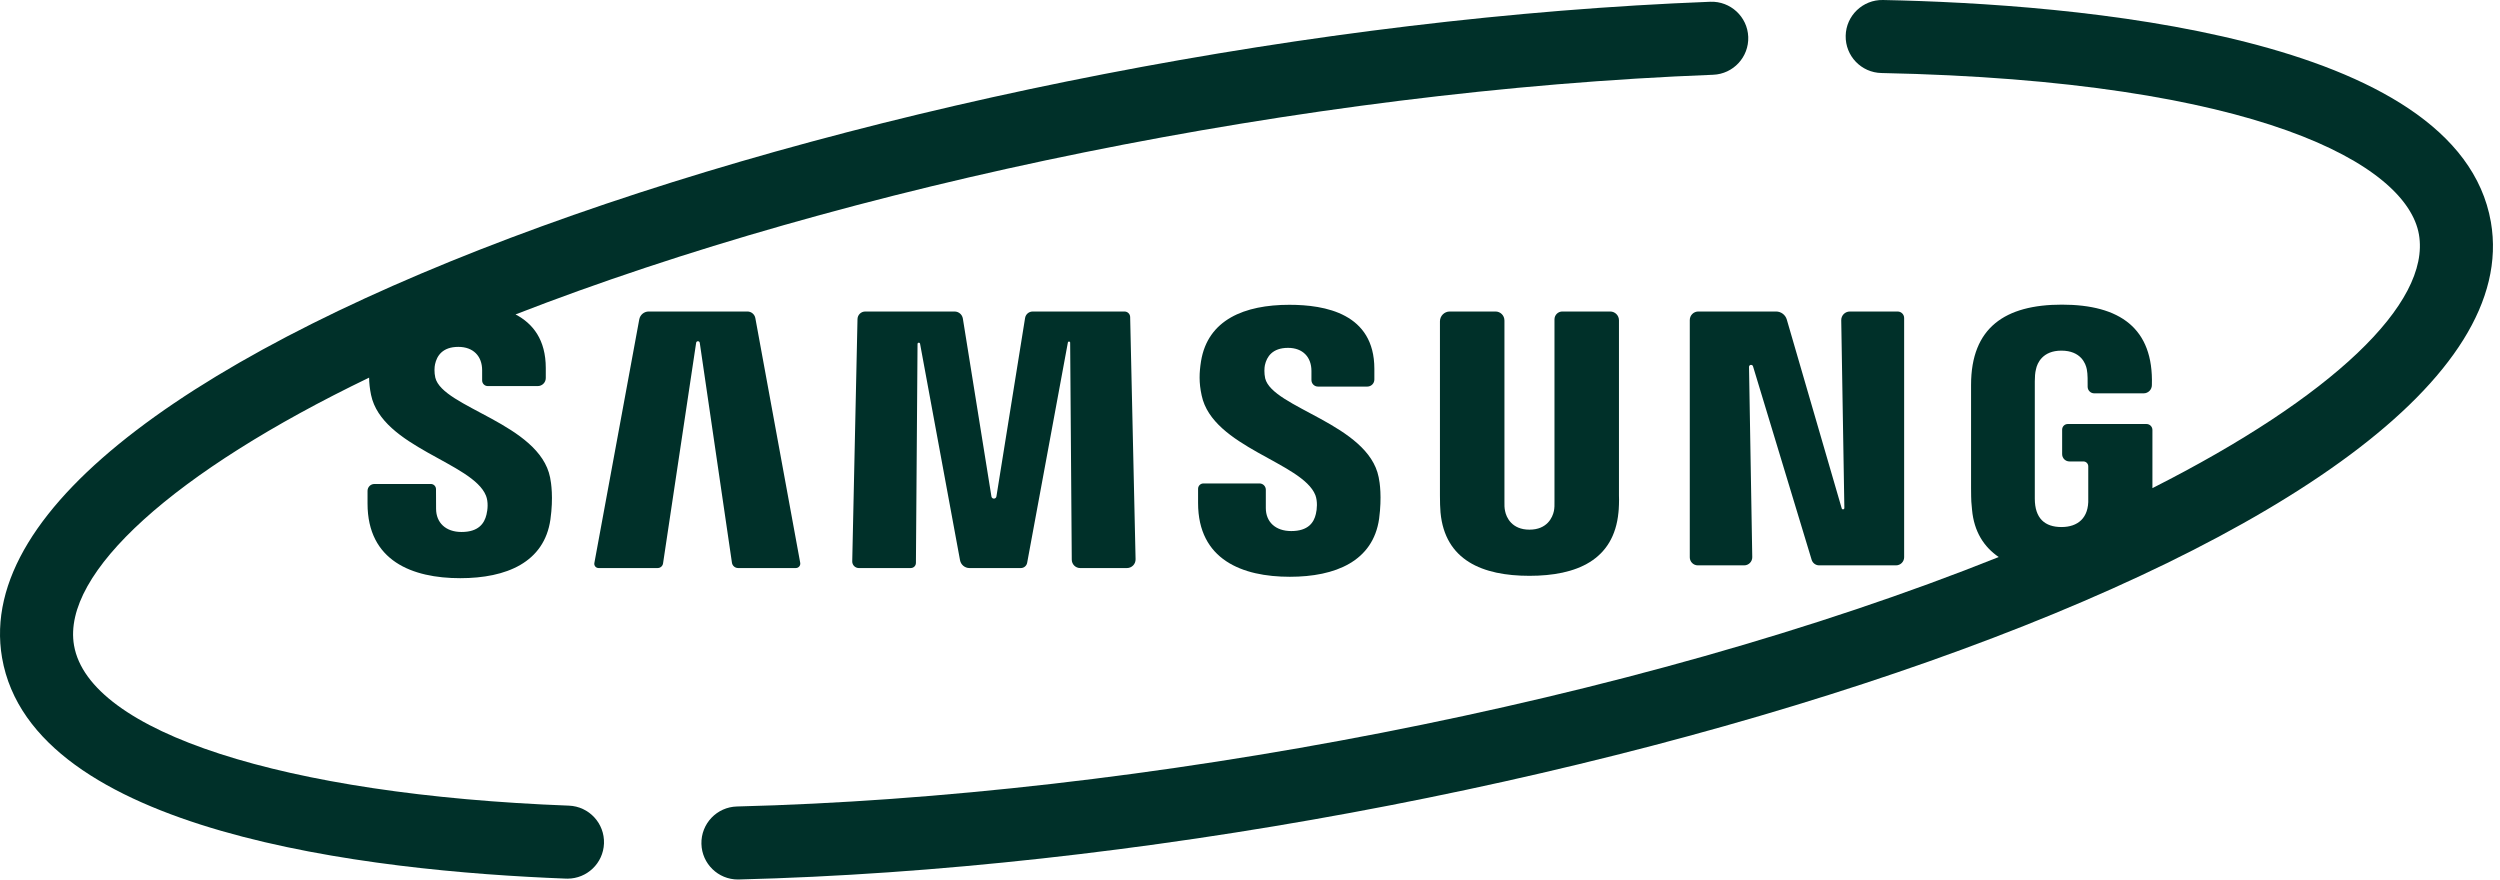
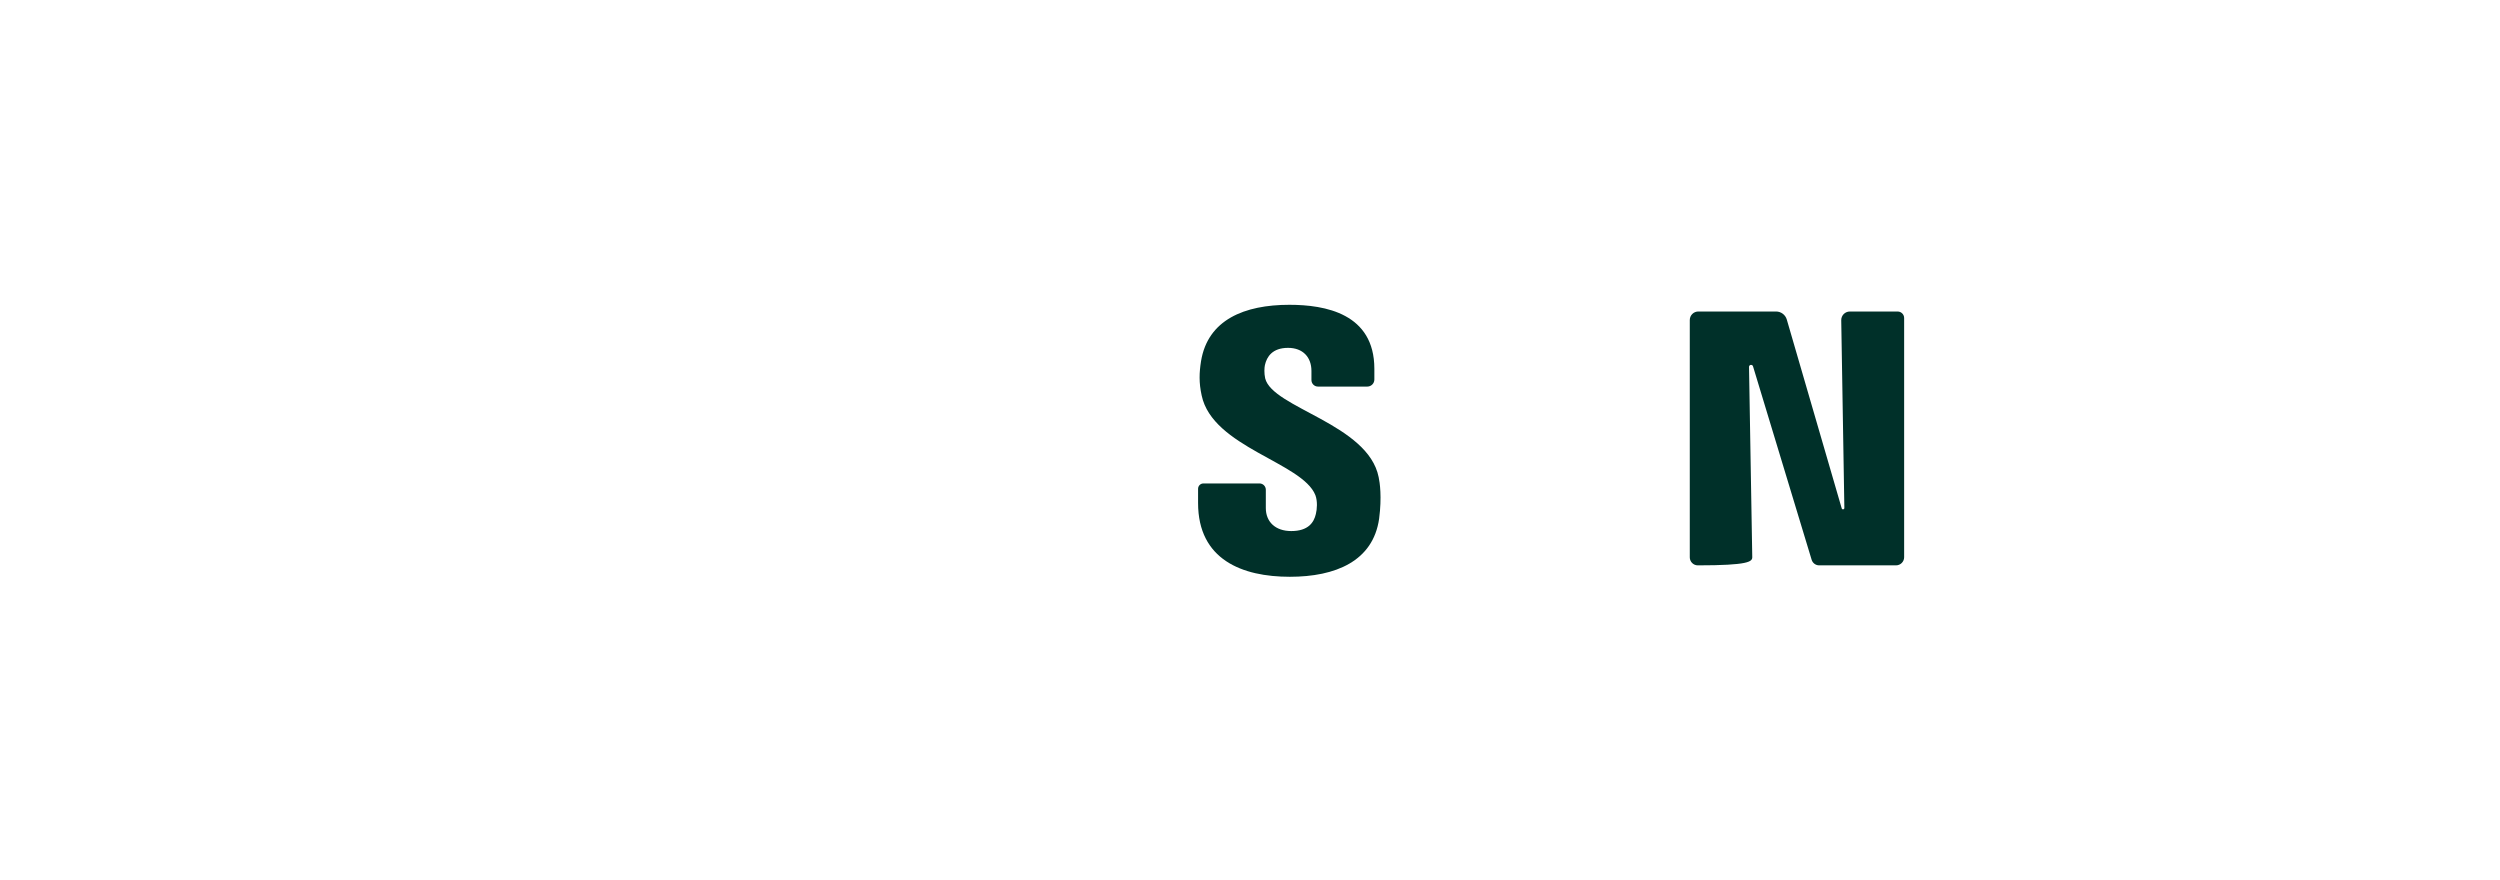
<svg xmlns="http://www.w3.org/2000/svg" width="125" height="44" viewBox="0 0 125 44" fill="none">
-   <path d="M37.767 15.905C37.731 15.714 37.565 15.575 37.37 15.575H32.436C32.204 15.575 32.005 15.741 31.963 15.969L29.718 28.151C29.694 28.282 29.795 28.402 29.927 28.402H32.886C33.019 28.402 33.132 28.304 33.152 28.173L34.807 17.14C34.822 17.035 34.973 17.036 34.988 17.14L36.597 28.136C36.62 28.289 36.751 28.402 36.905 28.402H39.793C39.932 28.402 40.036 28.276 40.011 28.14L37.767 15.905Z" fill="#003029" />
-   <path d="M56.508 15.851C56.505 15.698 56.38 15.576 56.228 15.576H51.634C51.445 15.576 51.284 15.713 51.254 15.9L49.821 24.823C49.798 24.966 49.594 24.966 49.571 24.823L48.143 15.928C48.11 15.725 47.935 15.576 47.729 15.576H43.26C43.051 15.576 42.88 15.744 42.875 15.953L42.612 28.066C42.608 28.251 42.757 28.403 42.943 28.403H45.54V28.402C45.681 28.402 45.795 28.289 45.796 28.148L45.877 17.198C45.877 17.121 45.989 17.111 46.003 17.187L48.001 28.009C48.043 28.237 48.242 28.403 48.474 28.403H51.041C51.197 28.403 51.33 28.292 51.358 28.139L53.394 17.124C53.407 17.055 53.508 17.064 53.508 17.134L53.588 27.985C53.59 28.216 53.778 28.403 54.009 28.403H56.347C56.59 28.403 56.785 28.203 56.779 27.961L56.508 15.851Z" fill="#003029" />
  <path d="M68.933 23.859C68.406 21.198 63.621 20.398 63.258 18.915C63.203 18.659 63.216 18.39 63.246 18.251C63.339 17.841 63.614 17.393 64.404 17.393C65.14 17.393 65.572 17.856 65.572 18.546V19.003C65.572 19.183 65.718 19.329 65.899 19.329H68.365C68.56 19.329 68.718 19.171 68.718 18.976V18.439C68.718 15.674 66.255 15.24 64.468 15.24C62.223 15.24 60.389 15.986 60.051 18.063C59.962 18.628 59.941 19.131 60.083 19.772C60.629 22.365 65.12 23.119 65.769 24.757C65.884 25.067 65.852 25.464 65.793 25.7C65.695 26.126 65.411 26.553 64.563 26.553C63.77 26.553 63.291 26.094 63.291 25.402V24.488C63.291 24.313 63.15 24.172 62.975 24.172H60.172C60.024 24.172 59.904 24.292 59.904 24.44V25.151C59.904 27.986 62.114 28.839 64.492 28.839C66.773 28.839 68.654 28.06 68.956 25.936C69.099 24.84 68.99 24.126 68.933 23.859Z" fill="#003029" />
-   <path d="M80.948 24.771V16.014C80.948 15.772 80.752 15.575 80.509 15.575H78.117C77.9 15.575 77.724 15.751 77.724 15.968V25.065C77.73 25.229 77.724 25.417 77.695 25.552C77.628 25.87 77.361 26.483 76.471 26.483C75.591 26.483 75.315 25.87 75.254 25.552C75.222 25.417 75.216 25.229 75.222 25.065V16.021H75.221C75.221 15.775 75.022 15.575 74.775 15.575H72.489C72.217 15.575 71.997 15.796 71.997 16.068V24.771C71.993 25.007 72.01 25.49 72.025 25.618C72.246 28.014 74.123 28.791 76.471 28.791C78.82 28.791 80.696 28.014 80.923 25.618C80.942 25.49 80.962 25.008 80.948 24.771Z" fill="#003029" />
-   <path d="M94.882 15.576H92.492C92.251 15.576 92.058 15.772 92.062 16.012L92.218 25.4C92.219 25.478 92.108 25.495 92.086 25.419L89.34 15.979C89.271 15.74 89.052 15.575 88.802 15.575H84.916C84.68 15.575 84.489 15.766 84.489 16.002V27.866C84.489 28.088 84.669 28.268 84.891 28.268H87.208C87.435 28.268 87.617 28.082 87.613 27.855L87.451 18.348C87.449 18.229 87.617 18.203 87.651 18.317L90.582 27.989C90.632 28.154 90.785 28.268 90.958 28.268H94.8C95.025 28.268 95.207 28.086 95.207 27.861V15.901C95.207 15.721 95.062 15.576 94.882 15.576Z" fill="#003029" />
-   <path d="M124.545 11.103C122.918 1.718 103.669 0.195 94.147 0C93.14 -0.019 92.304 0.78 92.284 1.788C92.263 2.797 93.064 3.631 94.072 3.651C112.942 4.037 120.343 8.243 120.947 11.725C121.542 15.174 116.58 19.875 107.621 24.406V21.497C107.621 21.334 107.489 21.201 107.326 21.201H103.387C103.232 21.201 103.107 21.327 103.107 21.482V22.708C103.107 22.909 103.27 23.072 103.471 23.072H104.17C104.304 23.072 104.413 23.181 104.413 23.316V24.93C104.449 25.906 103.883 26.352 103.075 26.352C102.244 26.352 101.74 25.922 101.74 24.93V19.067C101.74 18.858 101.754 18.633 101.799 18.463C101.861 18.15 102.137 17.532 103.068 17.532C104.044 17.532 104.286 18.181 104.34 18.463C104.391 18.705 104.382 19.09 104.382 19.338C104.382 19.519 104.53 19.667 104.711 19.667H107.182C107.409 19.667 107.594 19.482 107.594 19.255V19.246C107.681 16.41 105.99 15.232 103.094 15.232C100.258 15.232 98.553 16.378 98.553 19.246C98.553 25.333 98.537 24.829 98.602 25.486C98.701 26.586 99.201 27.35 99.936 27.852C81.693 35.153 56.953 39.823 36.852 40.324C35.843 40.348 35.046 41.186 35.071 42.194C35.096 43.187 35.908 43.975 36.895 43.975C36.911 43.975 36.926 43.974 36.942 43.974C76.175 42.997 127.256 26.813 124.545 11.103Z" fill="#003029" />
-   <path d="M85.517 0.088C46.219 1.601 -2.536 17.584 0.103 32.89C1.615 41.621 18.422 43.555 28.305 43.931C28.329 43.931 28.352 43.932 28.376 43.932C29.352 43.932 30.162 43.16 30.199 42.175C30.237 41.168 29.451 40.32 28.444 40.282C14.163 39.739 4.45 36.593 3.701 32.268C3.078 28.653 8.698 23.584 18.455 18.882C18.459 19.153 18.488 19.433 18.553 19.747C19.104 22.368 23.64 23.129 24.3 24.786C24.423 25.096 24.384 25.49 24.323 25.733C24.219 26.166 23.931 26.599 23.078 26.599C22.283 26.599 21.804 26.134 21.804 25.434L21.8 24.455C21.799 24.314 21.684 24.199 21.543 24.199H18.721C18.531 24.199 18.377 24.353 18.377 24.543V25.18C18.377 28.047 20.616 28.909 23.012 28.909C25.319 28.909 27.213 28.12 27.521 25.974C27.675 24.869 27.559 24.145 27.505 23.874C26.969 21.18 22.128 20.385 21.765 18.882C21.706 18.624 21.72 18.351 21.753 18.21C21.843 17.8 22.117 17.344 22.918 17.344C23.668 17.344 24.107 17.812 24.107 18.511V19.023C24.107 19.178 24.233 19.304 24.388 19.304H26.887C27.109 19.304 27.289 19.124 27.289 18.902V18.401C27.289 16.988 26.646 16.177 25.777 15.721C42.26 9.308 65.131 4.527 85.657 3.738C86.665 3.699 87.45 2.85 87.412 1.843C87.373 0.835 86.52 0.051 85.517 0.088Z" fill="#003029" />
+   <path d="M94.882 15.576H92.492C92.251 15.576 92.058 15.772 92.062 16.012L92.218 25.4C92.219 25.478 92.108 25.495 92.086 25.419L89.34 15.979C89.271 15.74 89.052 15.575 88.802 15.575H84.916C84.68 15.575 84.489 15.766 84.489 16.002V27.866C84.489 28.088 84.669 28.268 84.891 28.268C87.435 28.268 87.617 28.082 87.613 27.855L87.451 18.348C87.449 18.229 87.617 18.203 87.651 18.317L90.582 27.989C90.632 28.154 90.785 28.268 90.958 28.268H94.8C95.025 28.268 95.207 28.086 95.207 27.861V15.901C95.207 15.721 95.062 15.576 94.882 15.576Z" fill="#003029" />
</svg>